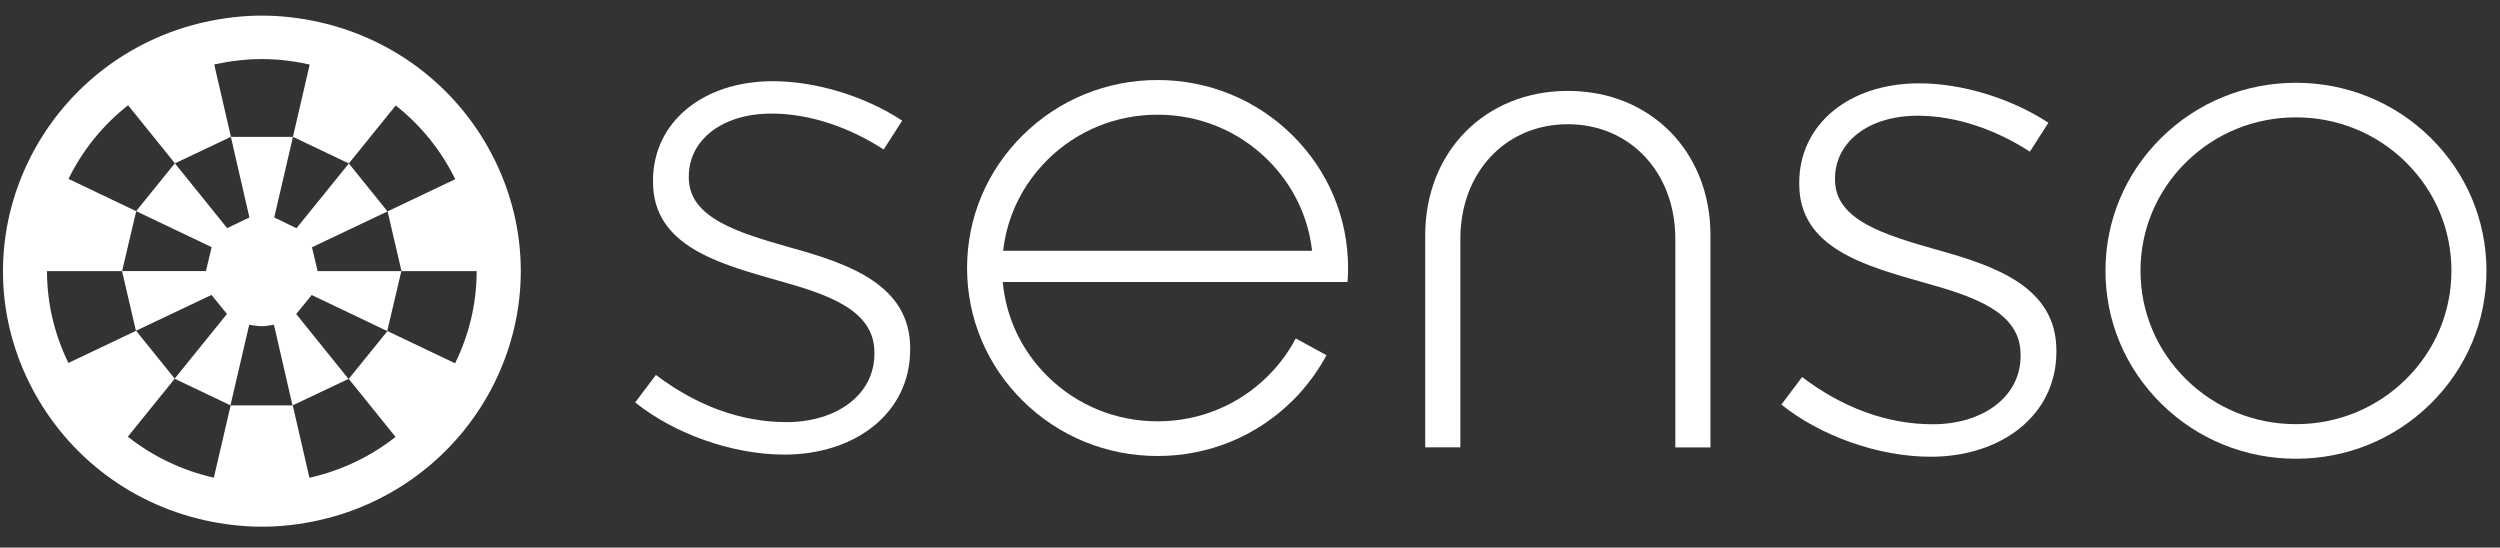
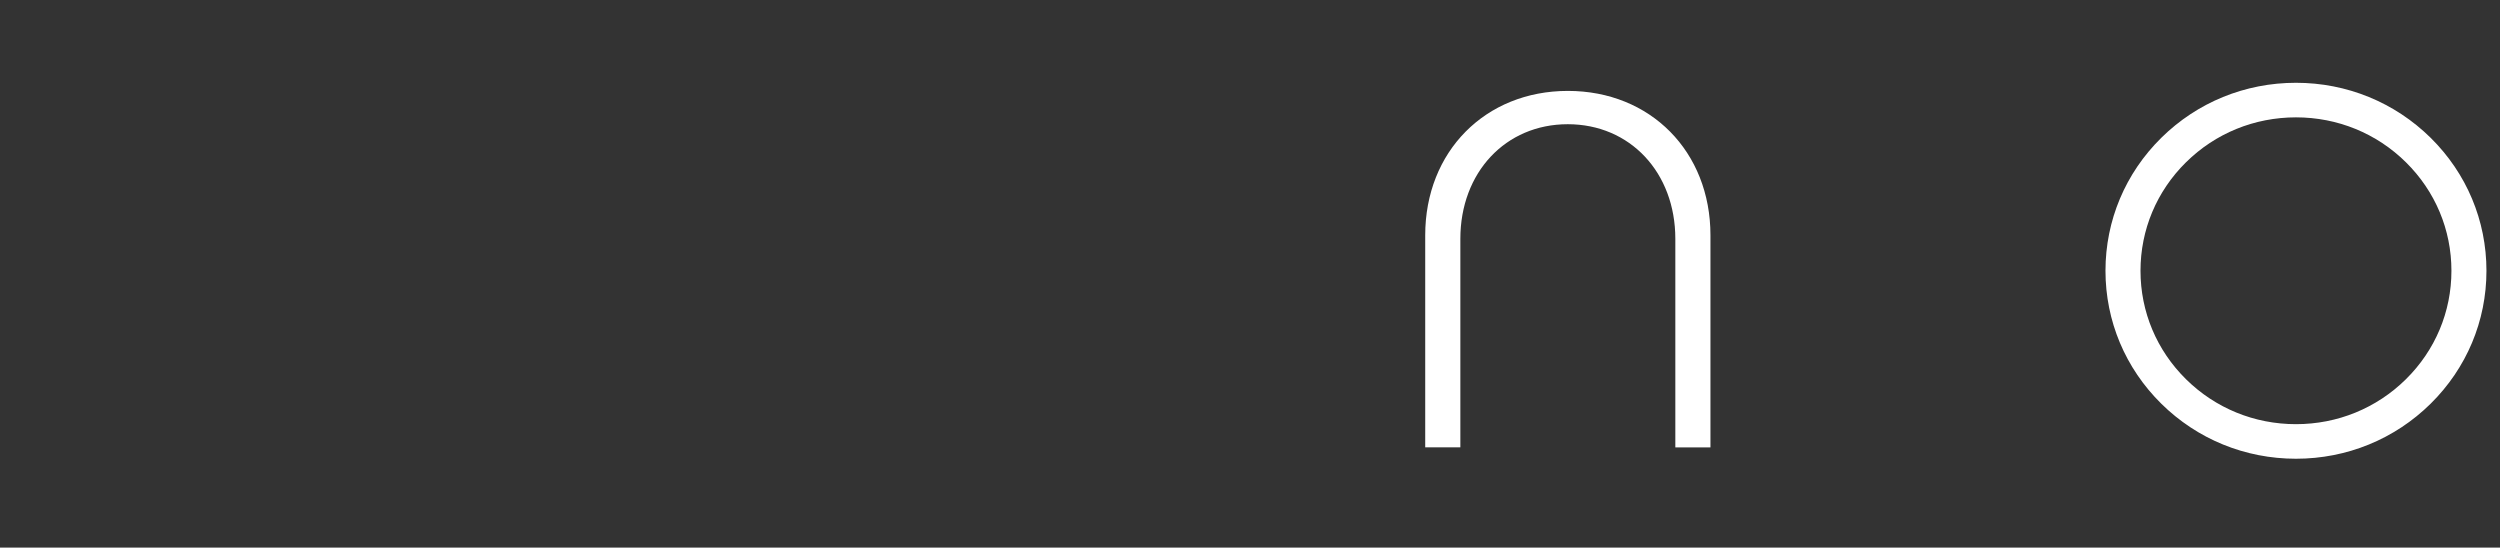
<svg xmlns="http://www.w3.org/2000/svg" width="105" height="23" viewBox="0 0 105 23" fill="none">
  <rect x="0" y="0" width="105" height="23" fill="#333333" stroke="none" />
-   <path d="M26.68 16.899L27.548 15.747C29.226 17.018 31.087 17.729 33.038 17.729C35.105 17.729 36.725 16.603 36.725 14.859V14.802C36.725 13.027 34.805 12.373 32.675 11.782C30.188 11.071 27.427 10.333 27.427 7.64V7.582C27.427 5.154 29.495 3.41 32.465 3.41C34.295 3.41 36.362 4.059 37.893 5.066L37.114 6.28C35.705 5.362 34.026 4.77 32.407 4.77C30.308 4.77 28.93 5.896 28.93 7.406V7.463C28.93 9.15 30.997 9.772 33.189 10.395C35.65 11.075 38.227 11.962 38.227 14.625V14.682C38.227 17.376 35.888 19.093 32.948 19.093C30.729 19.093 28.299 18.205 26.68 16.903V16.899Z" fill="white" />
  <path d="M65.851 3.818C62.382 3.818 59.859 6.366 59.859 9.881V18.787H61.335V10.031C61.335 7.242 63.235 5.217 65.847 5.217C68.46 5.217 70.364 7.242 70.364 10.031V18.79H71.839V9.881C71.839 6.366 69.32 3.818 65.851 3.818Z" fill="white" />
-   <path d="M56.596 11.852C56.611 11.656 56.619 11.456 56.619 11.257C56.619 9.147 55.786 7.165 54.275 5.674C52.764 4.184 50.755 3.361 48.618 3.361C46.481 3.361 44.472 4.184 42.961 5.674C41.45 7.165 40.617 9.147 40.617 11.257C40.617 13.366 41.45 15.348 42.961 16.839C44.472 18.329 46.481 19.152 48.618 19.152C50.755 19.152 52.764 18.329 54.275 16.839C54.384 16.731 54.493 16.62 54.594 16.505C55.034 16.017 55.408 15.486 55.712 14.918L54.423 14.215C54.178 14.68 53.874 15.118 53.516 15.517C53.426 15.617 53.333 15.713 53.236 15.809C52.001 17.027 50.362 17.696 48.618 17.696C46.874 17.696 45.235 17.027 44.001 15.809C42.91 14.733 42.252 13.343 42.116 11.844H56.596V11.852ZM44.001 6.704C45.235 5.486 46.874 4.817 48.618 4.817C50.362 4.817 52.001 5.486 53.236 6.704C54.295 7.749 54.945 9.09 55.108 10.534H42.132C42.295 9.086 42.945 7.749 44.004 6.704H44.001Z" fill="white" />
-   <path d="M74.82 16.989L75.689 15.836C77.367 17.108 79.228 17.819 81.178 17.819C83.246 17.819 84.865 16.693 84.865 14.949V14.891C84.865 13.116 82.946 12.463 80.816 11.872C78.328 11.161 75.568 10.423 75.568 7.73V7.672C75.568 5.244 77.635 3.5 80.606 3.5C82.436 3.5 84.503 4.149 86.033 5.156L85.254 6.37C83.845 5.452 82.167 4.86 80.547 4.86C78.449 4.86 77.071 5.986 77.071 7.496V7.553C77.071 9.24 79.138 9.862 81.33 10.485C83.791 11.165 86.368 12.052 86.368 14.715V14.772C86.368 17.465 84.028 19.183 81.089 19.183C78.869 19.183 76.44 18.295 74.82 16.993V16.989Z" fill="white" />
  <path d="M96.431 19.267C94.293 19.267 92.284 18.445 90.773 16.954C89.263 15.463 88.43 13.481 88.43 11.372C88.43 9.263 89.263 7.28 90.773 5.789C92.284 4.299 94.293 3.477 96.431 3.477C98.568 3.477 100.577 4.299 102.088 5.789C103.598 7.28 104.431 9.263 104.431 11.372C104.431 13.481 103.598 15.463 102.088 16.954C100.577 18.445 98.568 19.267 96.431 19.267ZM96.431 4.929C94.686 4.929 93.047 5.597 91.813 6.815C90.579 8.033 89.901 9.651 89.901 11.372C89.901 13.093 90.579 14.71 91.813 15.928C93.047 17.146 94.686 17.815 96.431 17.815C98.175 17.815 99.814 17.146 101.048 15.928C102.282 14.71 102.96 13.093 102.96 11.372C102.96 9.651 102.282 8.033 101.048 6.815C99.814 5.597 98.175 4.929 96.431 4.929Z" fill="white" />
-   <path d="M20.787 6.738C20.075 5.282 19.047 4.006 17.777 3.004C16.524 2.012 15.04 1.298 13.425 0.933C12.642 0.756 11.832 0.656 10.999 0.656C10.166 0.656 9.368 0.756 8.593 0.929C6.973 1.29 5.49 2.009 4.236 2.996C2.967 3.995 1.935 5.267 1.219 6.723C0.526 8.136 0.125 9.716 0.125 11.391C0.125 13.066 0.522 14.633 1.211 16.039C1.924 17.495 2.952 18.771 4.221 19.774C5.474 20.765 6.958 21.48 8.574 21.845C9.356 22.021 10.166 22.121 10.999 22.121C11.832 22.121 12.63 22.021 13.405 21.848C15.025 21.487 16.508 20.769 17.762 19.781C19.031 18.782 20.063 17.511 20.779 16.055C21.472 14.641 21.873 13.062 21.873 11.387C21.873 9.712 21.476 8.144 20.787 6.738ZM16.275 13.903L14.647 15.913L16.613 18.352C15.57 19.171 14.34 19.766 12.996 20.066L12.296 17.027H9.687L8.982 20.062C7.639 19.758 6.409 19.163 5.369 18.341L7.339 15.905L5.716 13.892L2.874 15.244C2.301 14.076 1.974 12.77 1.974 11.387H5.128L5.72 8.87L2.878 7.514C3.469 6.304 4.326 5.247 5.381 4.421L7.347 6.861L9.699 5.747L8.998 2.708C9.64 2.566 10.31 2.481 10.995 2.481C11.681 2.481 12.362 2.566 13.008 2.712L12.303 5.747L14.651 6.865L16.621 4.429C17.672 5.259 18.529 6.319 19.121 7.526L16.279 8.878L16.863 11.387H20.02C20.02 12.777 19.689 14.088 19.113 15.259L16.271 13.903H16.275Z" fill="white" />
-   <path d="M13.34 11.388L13.102 10.385L16.276 8.879L14.652 6.866L12.452 9.586L11.518 9.133L12.304 5.748H9.696L10.475 9.133L9.54 9.582L7.344 6.858L5.717 8.868L8.89 10.381L8.649 11.384H5.125L5.709 13.893L8.882 12.387L9.532 13.186L7.333 15.906L9.68 17.024L10.467 13.639C10.467 13.639 10.809 13.701 10.988 13.701C11.168 13.701 11.506 13.639 11.506 13.639L12.285 17.028L14.636 15.914L12.441 13.19L13.091 12.391L16.264 13.905L16.856 11.388H13.336H13.34Z" fill="white" />
</svg>